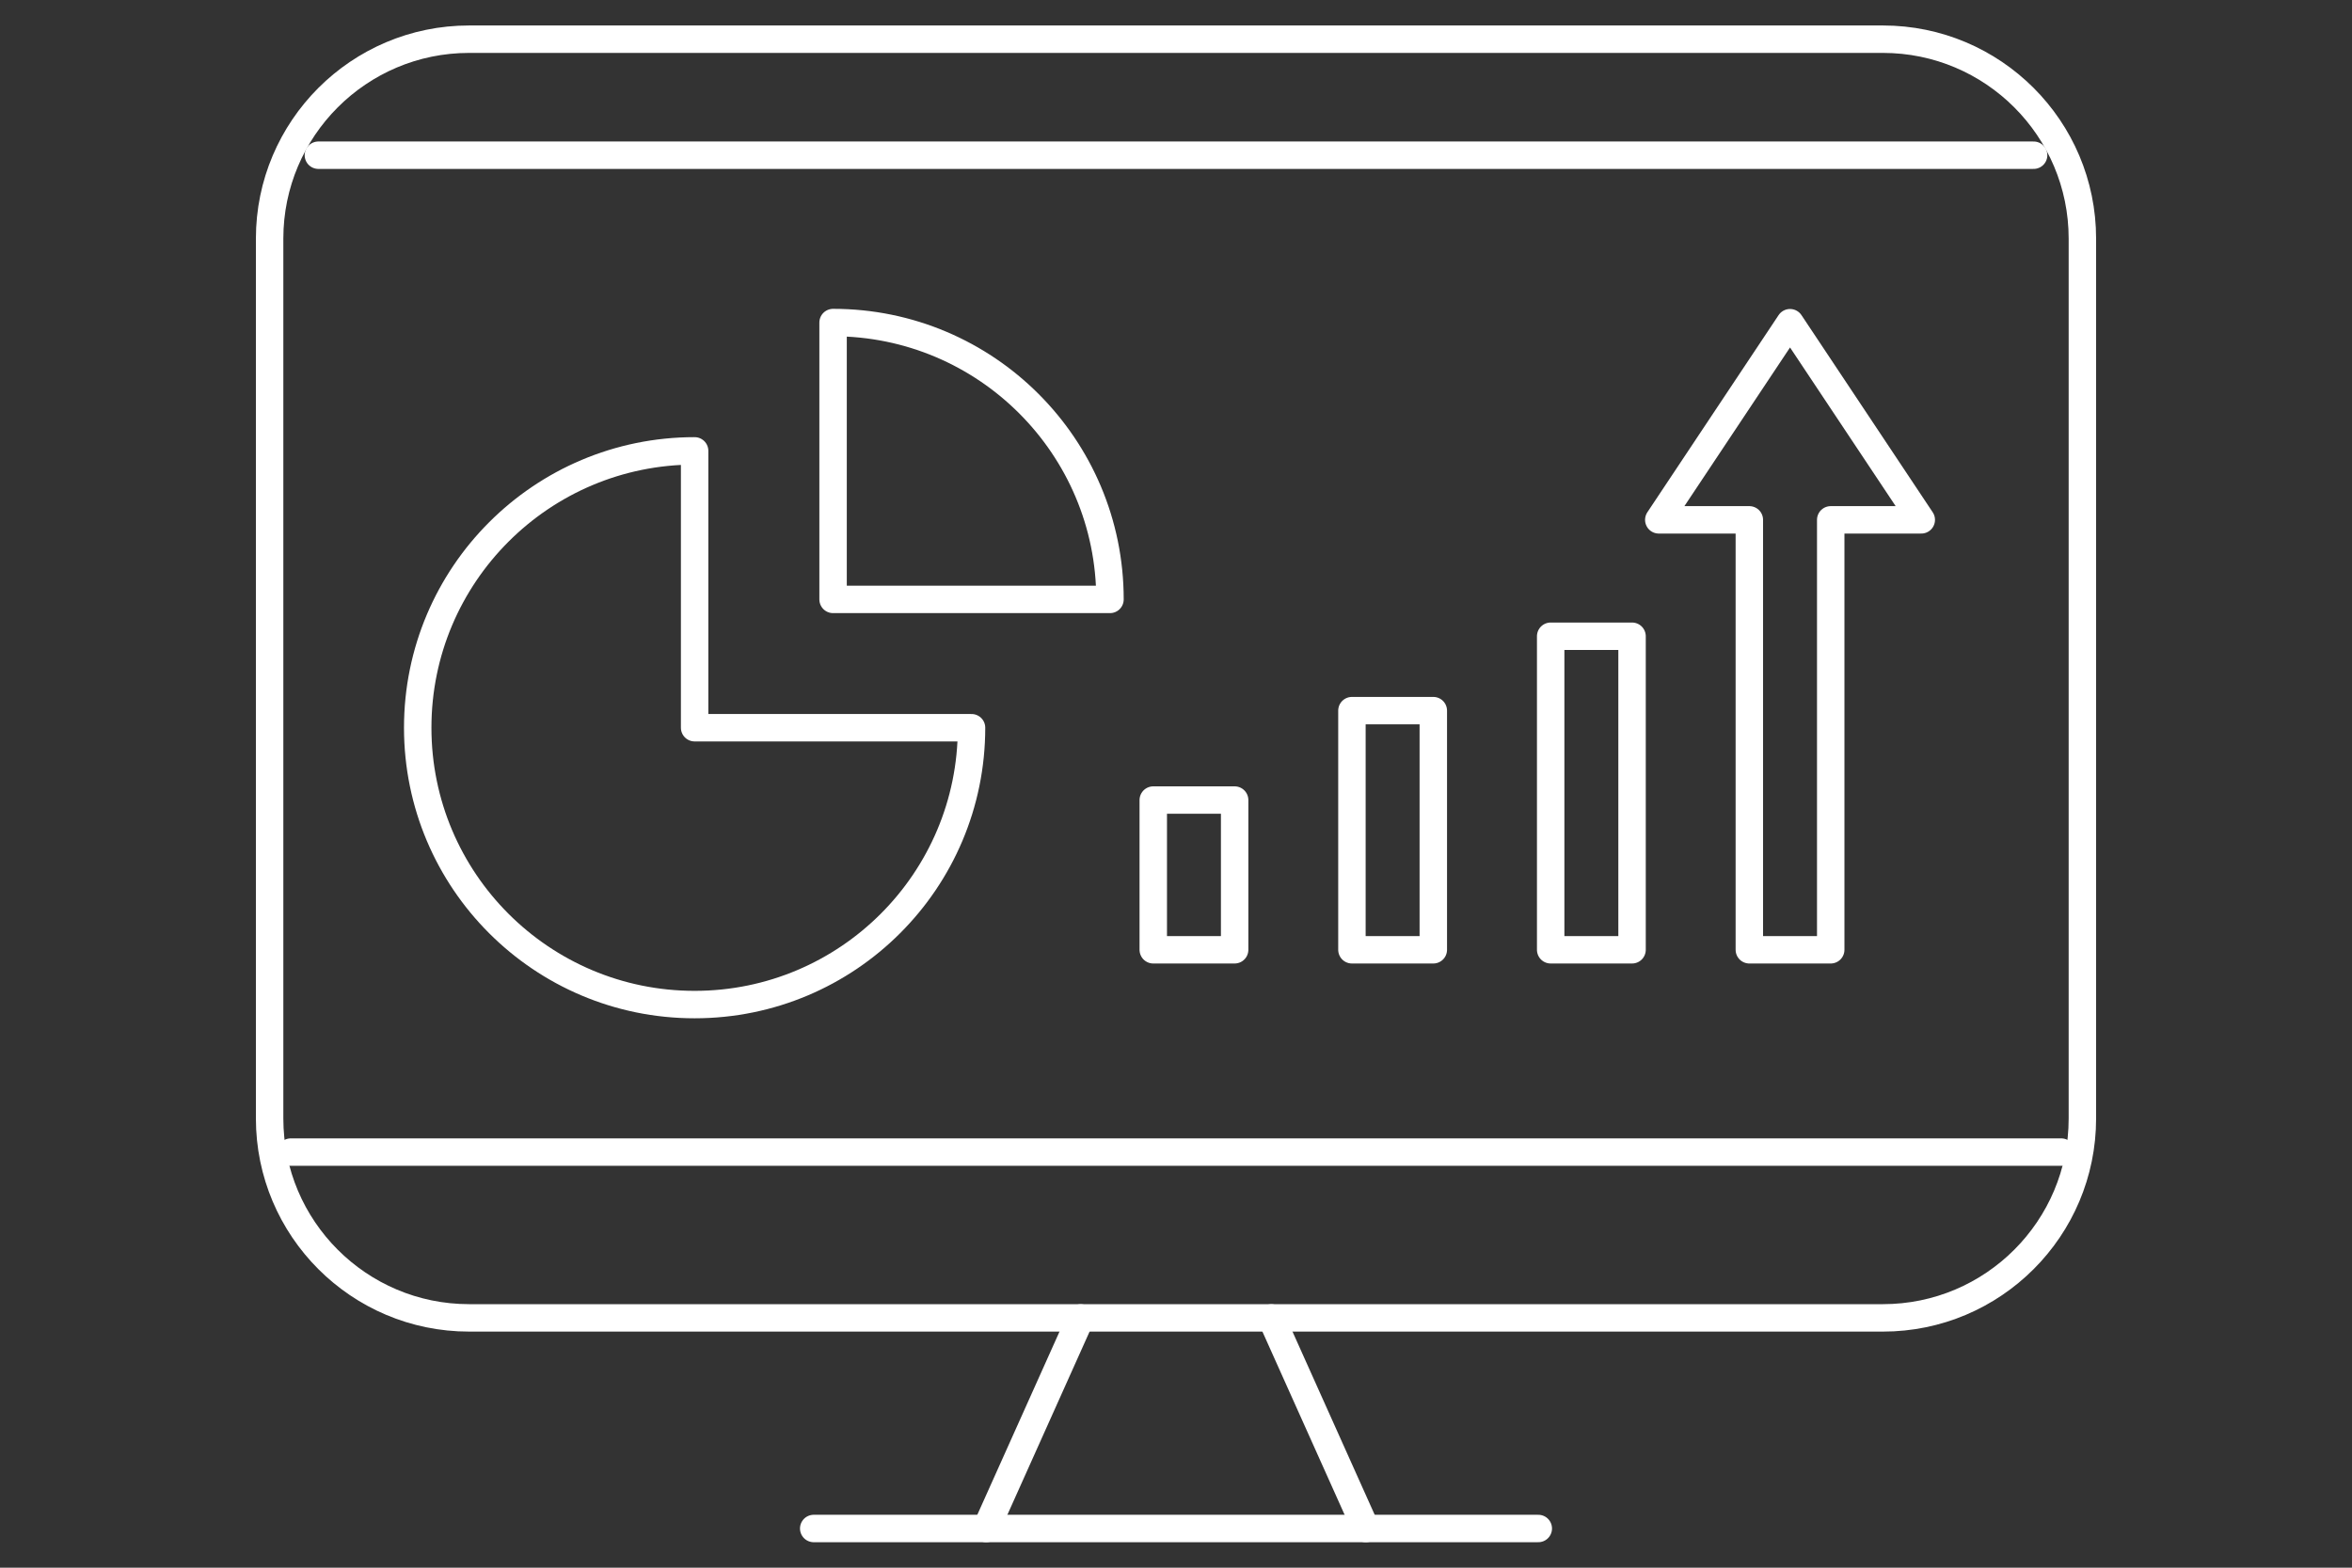
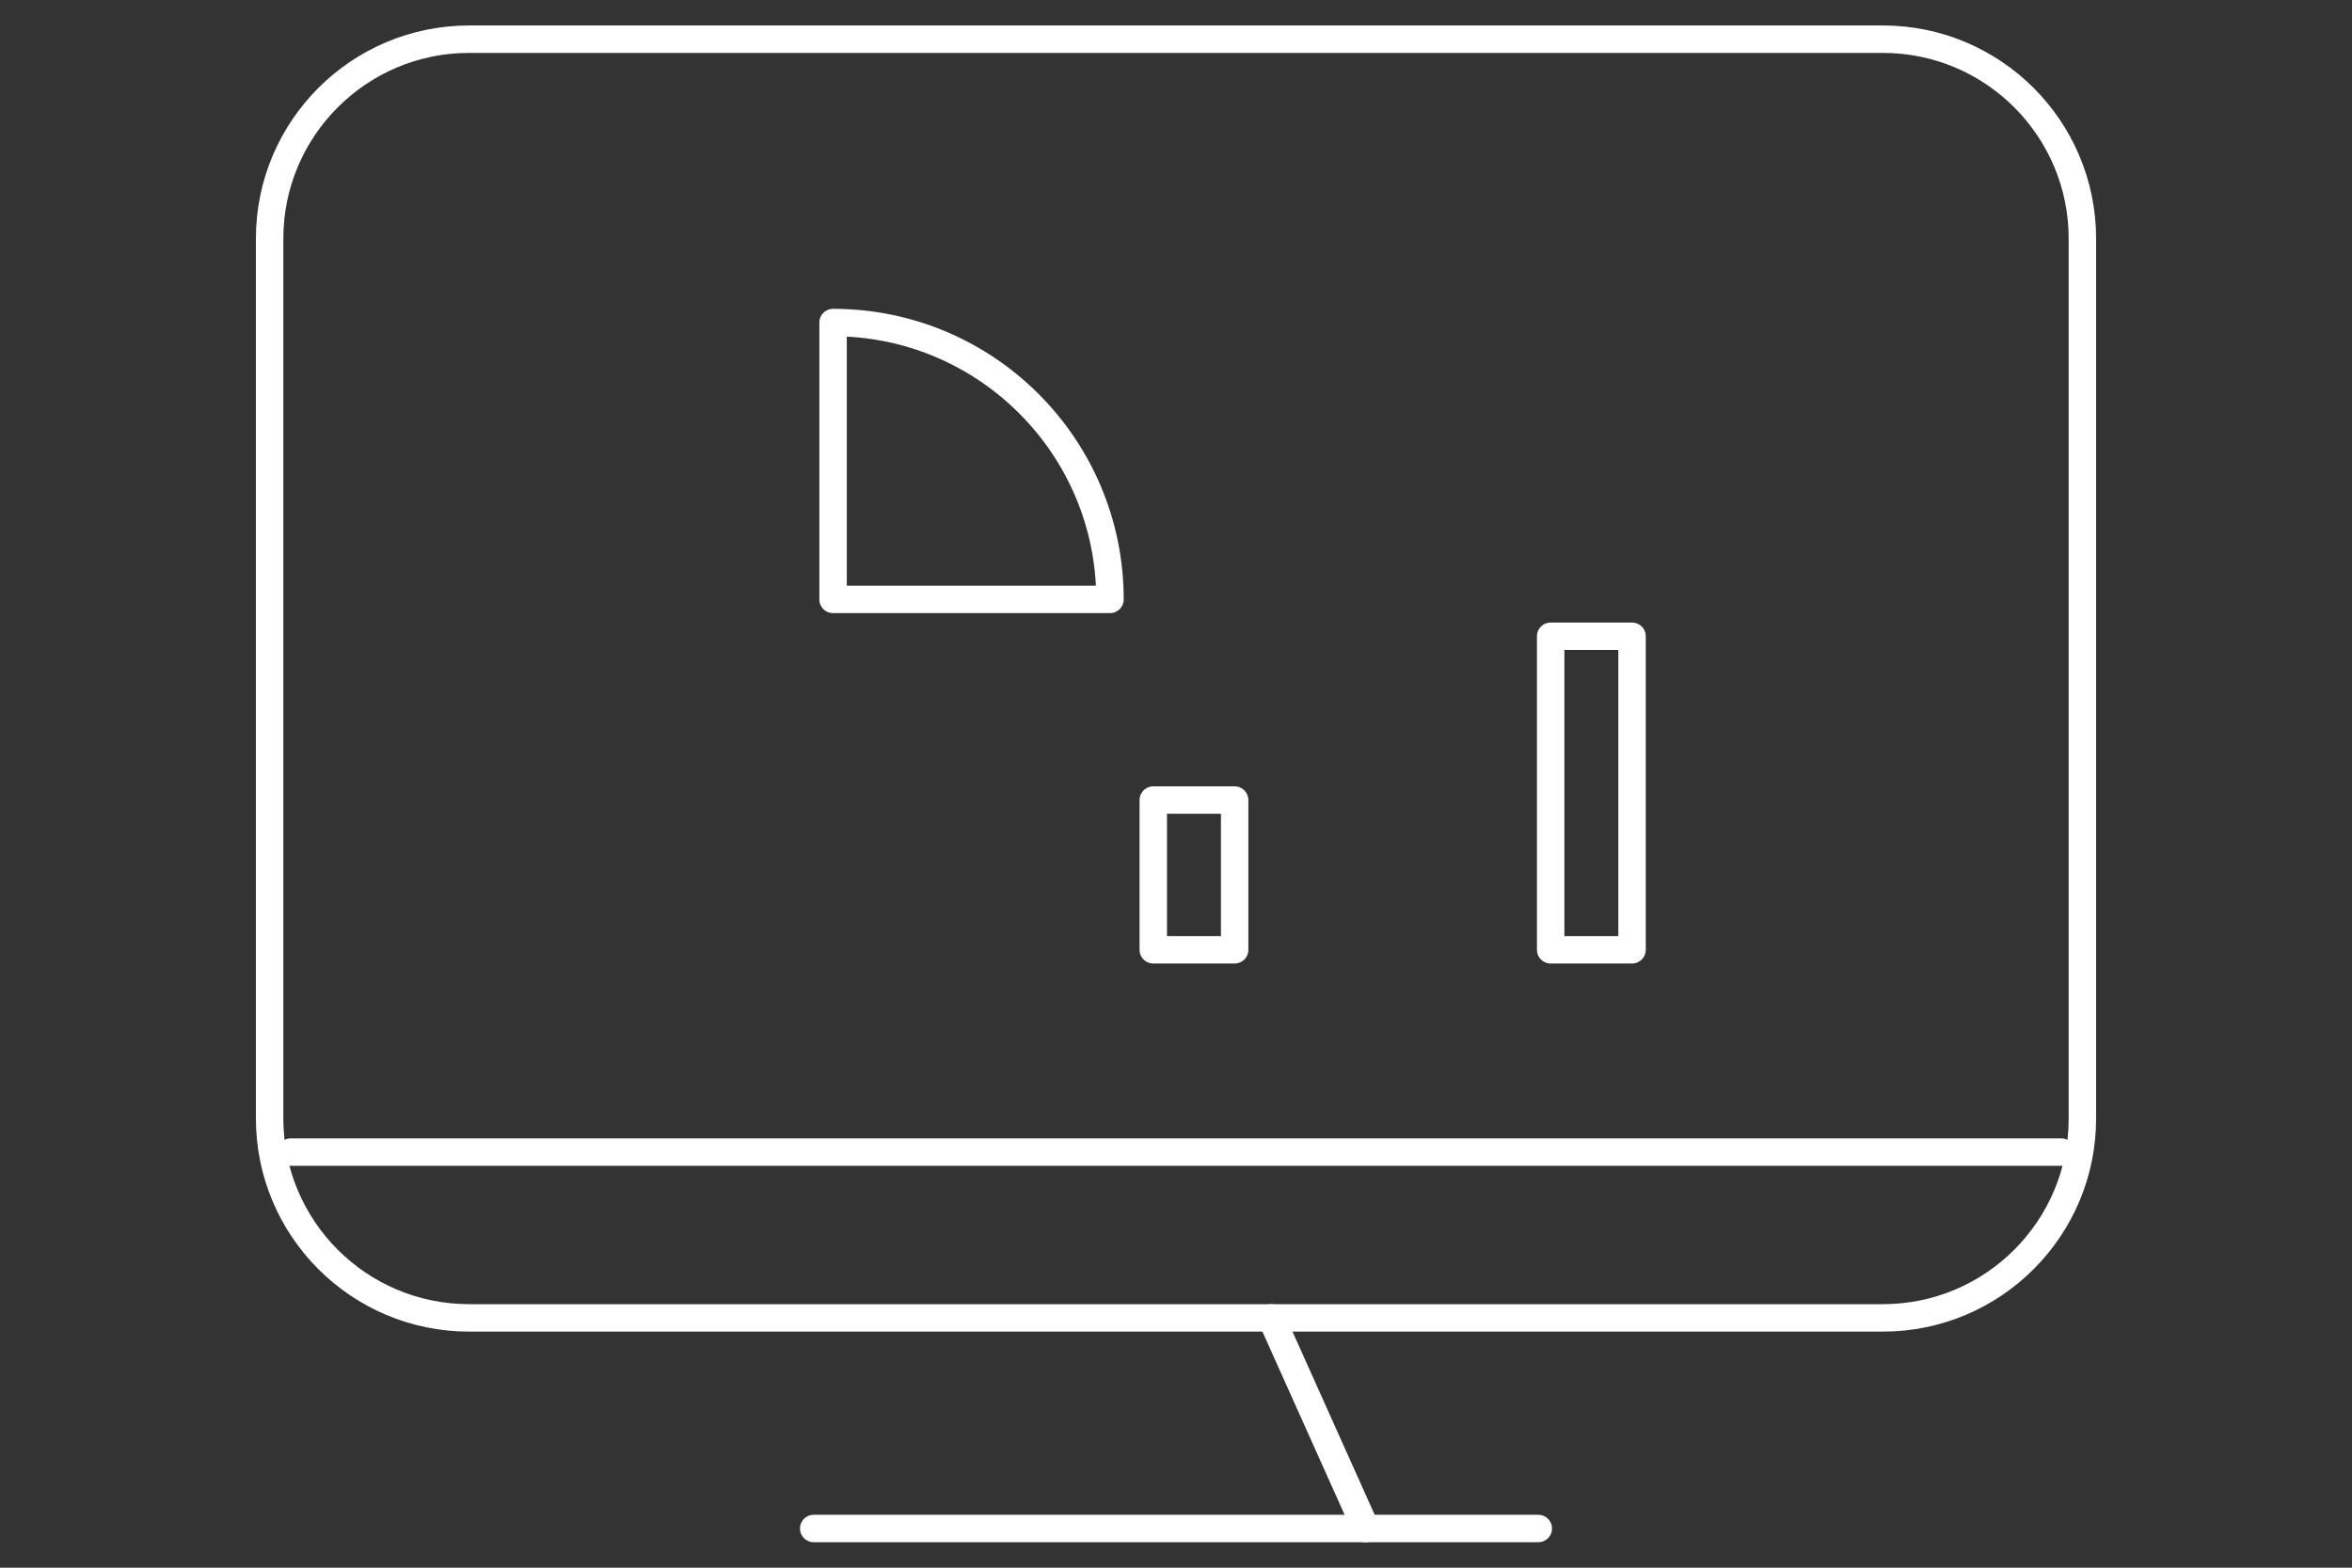
<svg xmlns="http://www.w3.org/2000/svg" id="Layer_1" data-name="Layer 1" viewBox="0 0 300 200">
  <rect x="0" y="0" width="300" height="200" fill="#333333" stroke="none" />
  <defs>
    <style>
      .cls-1 {
        fill: none;
        stroke: #fff;
        stroke-linecap: round;
        stroke-linejoin: round;
        stroke-width: 3.5px;
      }
    </style>
  </defs>
  <g id="_1-_Reporting_Visualization" data-name="1- Reporting &amp;amp; Visualization">
    <g>
      <rect class="cls-1" x="142.73" y="106.43" width="19.1" height="10.38" transform="translate(40.67 263.9) rotate(-90)" />
-       <rect class="cls-1" x="162.37" y="100.72" width="30.51" height="10.38" transform="translate(71.72 283.54) rotate(-90)" />
      <rect class="cls-1" x="182.97" y="95.98" width="40" height="10.38" transform="translate(101.81 304.14) rotate(-90)" />
-       <polygon class="cls-1" points="228.32 41.17 211.58 66.32 223.13 66.32 223.13 121.17 233.51 121.17 233.51 66.32 245.06 66.32 228.32 41.17" />
      <g>
-         <path class="cls-1" d="M88.6,57.52c-19.5,0-35.32,15.81-35.32,35.32s15.81,35.32,35.32,35.32,35.32-15.81,35.32-35.32h-35.32v-35.32Z" />
        <path class="cls-1" d="M106.26,41.15v35.32h35.32c0-19.5-15.81-35.32-35.32-35.32Z" />
      </g>
    </g>
    <g>
      <polyline class="cls-1" points="103.79 195 180.02 195 196.21 195" />
      <path class="cls-1" d="M59.83,5h180.34c14.04,0,25.44,11.4,25.44,25.44v112.25c0,14.04-11.4,25.44-25.44,25.44H59.83c-14.04,0-25.44-11.4-25.44-25.44V30.44c0-14.04,11.4-25.44,25.44-25.44Z" />
      <line class="cls-1" x1="162.16" y1="168.14" x2="174.21" y2="195" />
-       <line class="cls-1" x1="137.84" y1="168.14" x2="125.79" y2="195" />
      <line class="cls-1" x1="262.91" y1="146.98" x2="37.09" y2="146.98" />
-       <line class="cls-1" x1="259.39" y1="19.8" x2="40.61" y2="19.8" />
    </g>
  </g>
</svg>